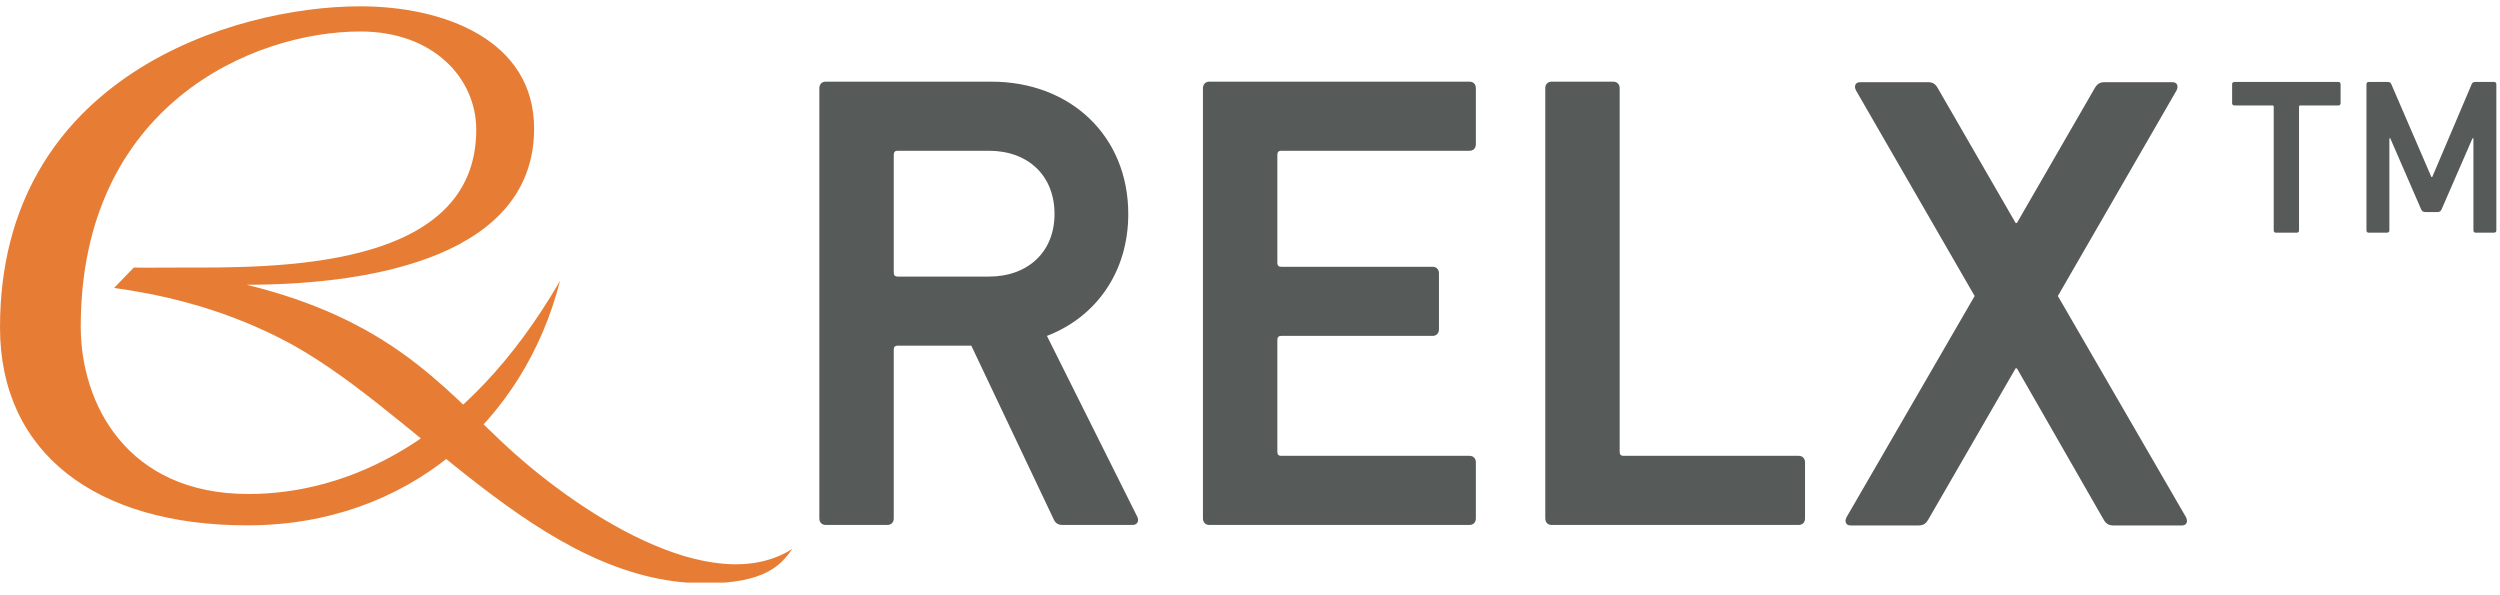
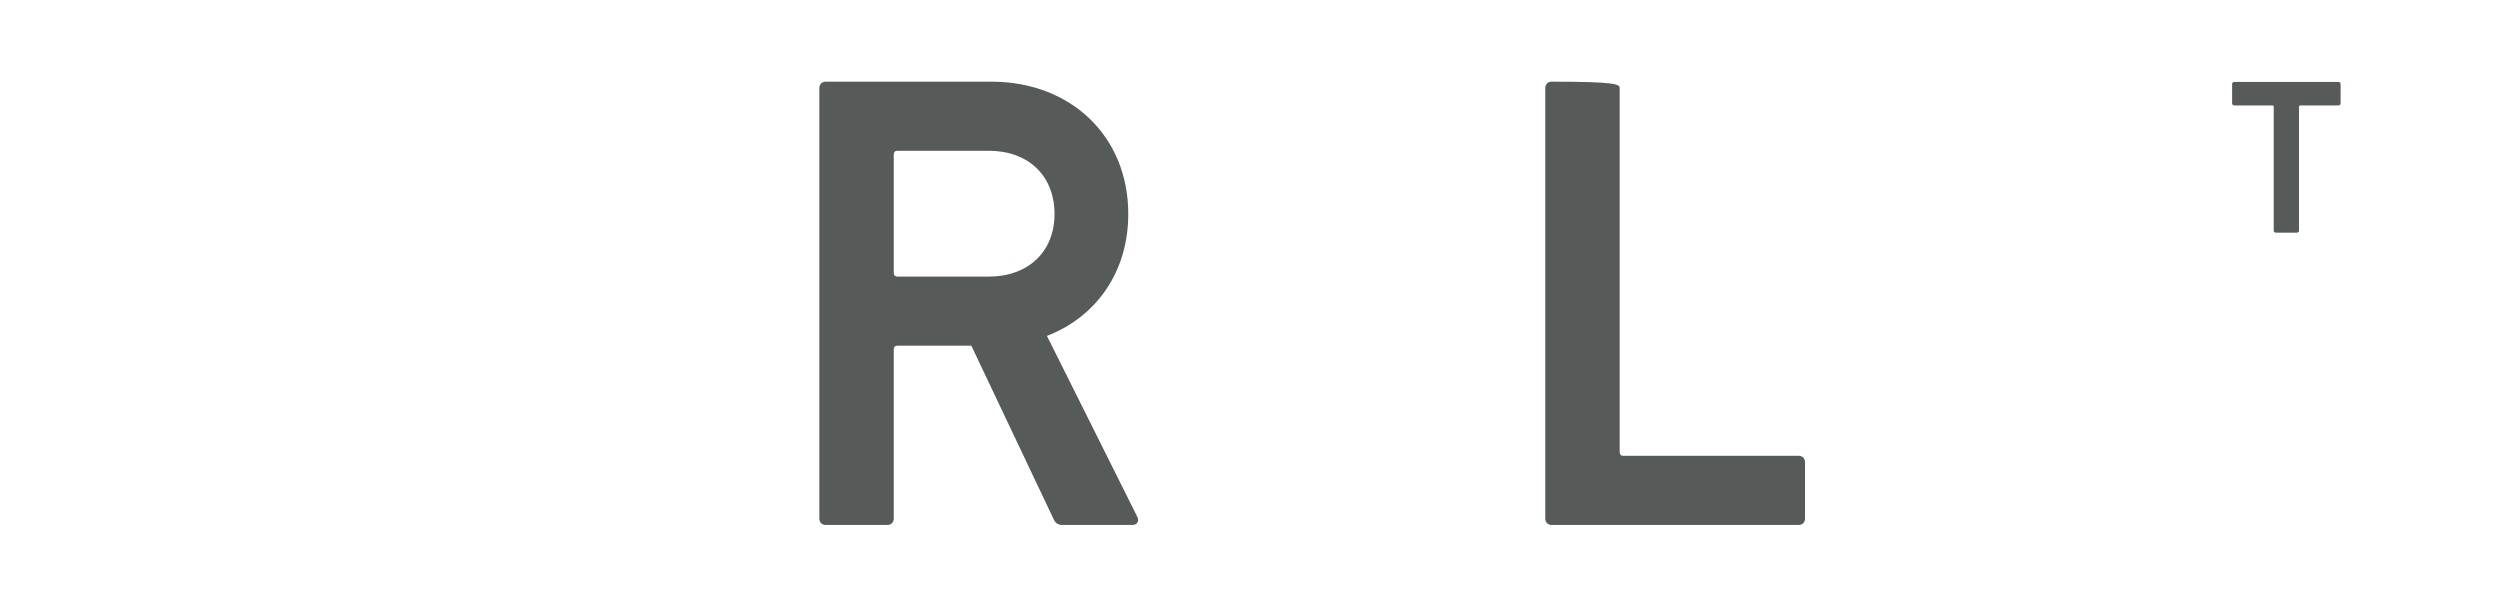
<svg xmlns="http://www.w3.org/2000/svg" xmlns:xlink="http://www.w3.org/1999/xlink" width="84px" height="20px" viewBox="0 0 84 20">
  <desc>Created with Lunacy</desc>
  <defs>
    <path d="M0 0L26.624 0L26.624 19.364L0 19.364L0 0Z" transform="translate(0 0.212)" id="path_1" />
    <clipPath id="mask_1">
      <use xlink:href="#path_1" />
    </clipPath>
  </defs>
  <g id="RELX-logo">
    <g id="Group-3">
      <path d="M0 0L26.624 0L26.624 19.364L0 19.364L0 0Z" transform="translate(0 0.212)" id="Clip-2" fill="none" stroke="none" />
      <g clip-path="url(#mask_1)">
-         <path d="M8.286 9.356C12.666 9.356 17.946 8.326 17.946 4.107C17.946 1.117 14.894 0 12.106 0C7.847 0 0 2.37 0 10.784C0 15.005 3.214 17.44 8.311 17.44C13.701 17.44 17.618 13.934 18.816 9.227C15.651 14.686 11.627 16.386 8.344 16.386C4.268 16.386 2.713 13.358 2.713 10.765C2.713 3.341 8.476 0.846 12.111 0.846C14.565 0.846 16.002 2.42 16.002 4.147C16.002 8.914 9.133 8.778 5.998 8.778C5.678 8.778 4.689 8.786 4.495 8.777L3.834 9.462C5.269 9.666 7.255 10.061 9.411 11.152C13.892 13.414 18.109 19.388 23.69 19.388C25.715 19.388 26.242 18.771 26.624 18.23C23.891 19.972 19.31 16.952 16.841 14.615C14.808 12.692 13.013 10.511 8.286 9.356" transform="translate(0 0.212)" id="Fill-1" fill="#E77D34" stroke="none" />
-       </g>
+         </g>
    </g>
    <path d="M7.86 14.675C7.923 14.828 8.008 14.894 8.177 14.894L10.529 14.894C10.677 14.894 10.762 14.762 10.677 14.608L7.647 8.542C9.3 7.907 10.38 6.396 10.38 4.447C10.38 1.818 8.432 0 5.784 0L0.212 0C0.085 0 0 0.088 0 0.22L0 14.675C0 14.807 0.085 14.894 0.212 14.894L2.288 14.894C2.416 14.894 2.5 14.807 2.5 14.675L2.5 9.002C2.5 8.914 2.542 8.87 2.627 8.87L5.106 8.87L7.86 14.675ZM5.699 2.322C7.012 2.322 7.902 3.154 7.902 4.447C7.902 5.717 7.012 6.549 5.699 6.549L2.627 6.549C2.542 6.549 2.5 6.505 2.5 6.418L2.5 2.454C2.5 2.366 2.542 2.322 2.627 2.322L5.699 2.322Z" transform="translate(27.53 2.744)" id="Fill-4" fill="#565A58" fill-rule="evenodd" stroke="none" />
-     <path d="M0 0.22C0 0.088 0.085 0 0.212 0L8.958 0C9.085 0 9.17 0.088 9.17 0.22L9.17 2.103C9.17 2.235 9.085 2.322 8.958 2.322L2.627 2.322C2.542 2.322 2.5 2.366 2.5 2.454L2.5 6.089C2.5 6.177 2.542 6.22 2.627 6.22L7.718 6.22C7.844 6.22 7.93 6.308 7.93 6.439L7.93 8.322C7.93 8.454 7.844 8.542 7.718 8.542L2.627 8.542C2.542 8.542 2.5 8.586 2.5 8.674L2.5 12.44C2.5 12.528 2.542 12.572 2.627 12.572L8.958 12.572C9.085 12.572 9.17 12.66 9.17 12.792L9.17 14.675C9.17 14.807 9.085 14.894 8.958 14.894L0.212 14.894C0.085 14.894 0 14.807 0 14.675L0 0.22" transform="translate(40.419 2.744)" id="Fill-5" fill="#565A58" stroke="none" />
-     <path d="M0 0.22C0 0.088 0.085 0 0.212 0L2.288 0C2.415 0 2.5 0.088 2.5 0.22L2.5 12.44C2.5 12.528 2.542 12.572 2.627 12.572L8.516 12.572C8.643 12.572 8.728 12.66 8.728 12.792L8.728 14.675C8.728 14.807 8.643 14.894 8.516 14.894L0.212 14.894C0.085 14.894 0 14.807 0 14.675L0 0.22" transform="translate(51.921 2.744)" id="Fill-6" fill="#565A58" stroke="none" />
-     <path d="M8.998 14.893C8.829 14.893 8.745 14.827 8.659 14.674L5.758 9.614L5.715 9.614L2.792 14.674C2.707 14.827 2.623 14.893 2.453 14.893L0.165 14.893C0.017 14.893 -0.046 14.762 0.038 14.609L4.338 7.184L0.356 0.285C0.271 0.131 0.334 0 0.482 0L2.771 0C2.941 0 3.025 0.065 3.11 0.219L5.715 4.73L5.758 4.73L8.362 0.219C8.448 0.065 8.532 0 8.702 0L10.99 0C11.138 0 11.201 0.131 11.117 0.285L7.134 7.184L11.435 14.609C11.519 14.762 11.456 14.893 11.307 14.893L8.998 14.893" transform="translate(62.01 2.762)" id="Fill-7" fill="#565A58" stroke="none" />
+     <path d="M0 0.22C0 0.088 0.085 0 0.212 0C2.415 0 2.5 0.088 2.5 0.22L2.5 12.44C2.5 12.528 2.542 12.572 2.627 12.572L8.516 12.572C8.643 12.572 8.728 12.66 8.728 12.792L8.728 14.675C8.728 14.807 8.643 14.894 8.516 14.894L0.212 14.894C0.085 14.894 0 14.807 0 14.675L0 0.22" transform="translate(51.921 2.744)" id="Fill-6" fill="#565A58" stroke="none" />
    <path d="M1.471 5.064C1.427 5.064 1.398 5.034 1.398 4.988L1.398 0.834C1.398 0.804 1.384 0.789 1.355 0.789L0.074 0.789C0.03 0.789 0 0.76 0 0.714L0 0.074C0 0.03 0.03 0 0.074 0L3.572 0C3.617 0 3.645 0.03 3.645 0.074L3.645 0.714C3.645 0.76 3.617 0.789 3.572 0.789L2.292 0.789C2.262 0.789 2.248 0.804 2.248 0.834L2.248 4.988C2.248 5.034 2.22 5.064 2.176 5.064L1.471 5.064" transform="translate(74.999 2.754)" id="Fill-8" fill="#565A58" stroke="none" />
-     <path d="M0 0.074C0 0.03 0.028 0 0.071 0L0.712 0C0.778 0 0.813 0.022 0.835 0.074L2.182 3.194L2.21 3.194L3.536 0.074C3.557 0.022 3.594 0 3.658 0L4.291 0C4.335 0 4.364 0.03 4.364 0.074L4.364 4.989C4.364 5.033 4.335 5.063 4.291 5.063L3.666 5.063C3.622 5.063 3.594 5.033 3.594 4.989L3.594 1.891L3.564 1.891L2.527 4.274C2.499 4.341 2.455 4.371 2.39 4.371L1.973 4.371C1.908 4.371 1.865 4.341 1.835 4.274L0.799 1.891L0.77 1.891L0.77 4.989C0.77 5.033 0.741 5.063 0.698 5.063L0.071 5.063C0.028 5.063 0 5.033 0 4.989L0 0.074" transform="translate(79.513 2.754)" id="Fill-9" fill="#565A58" stroke="none" />
  </g>
</svg>